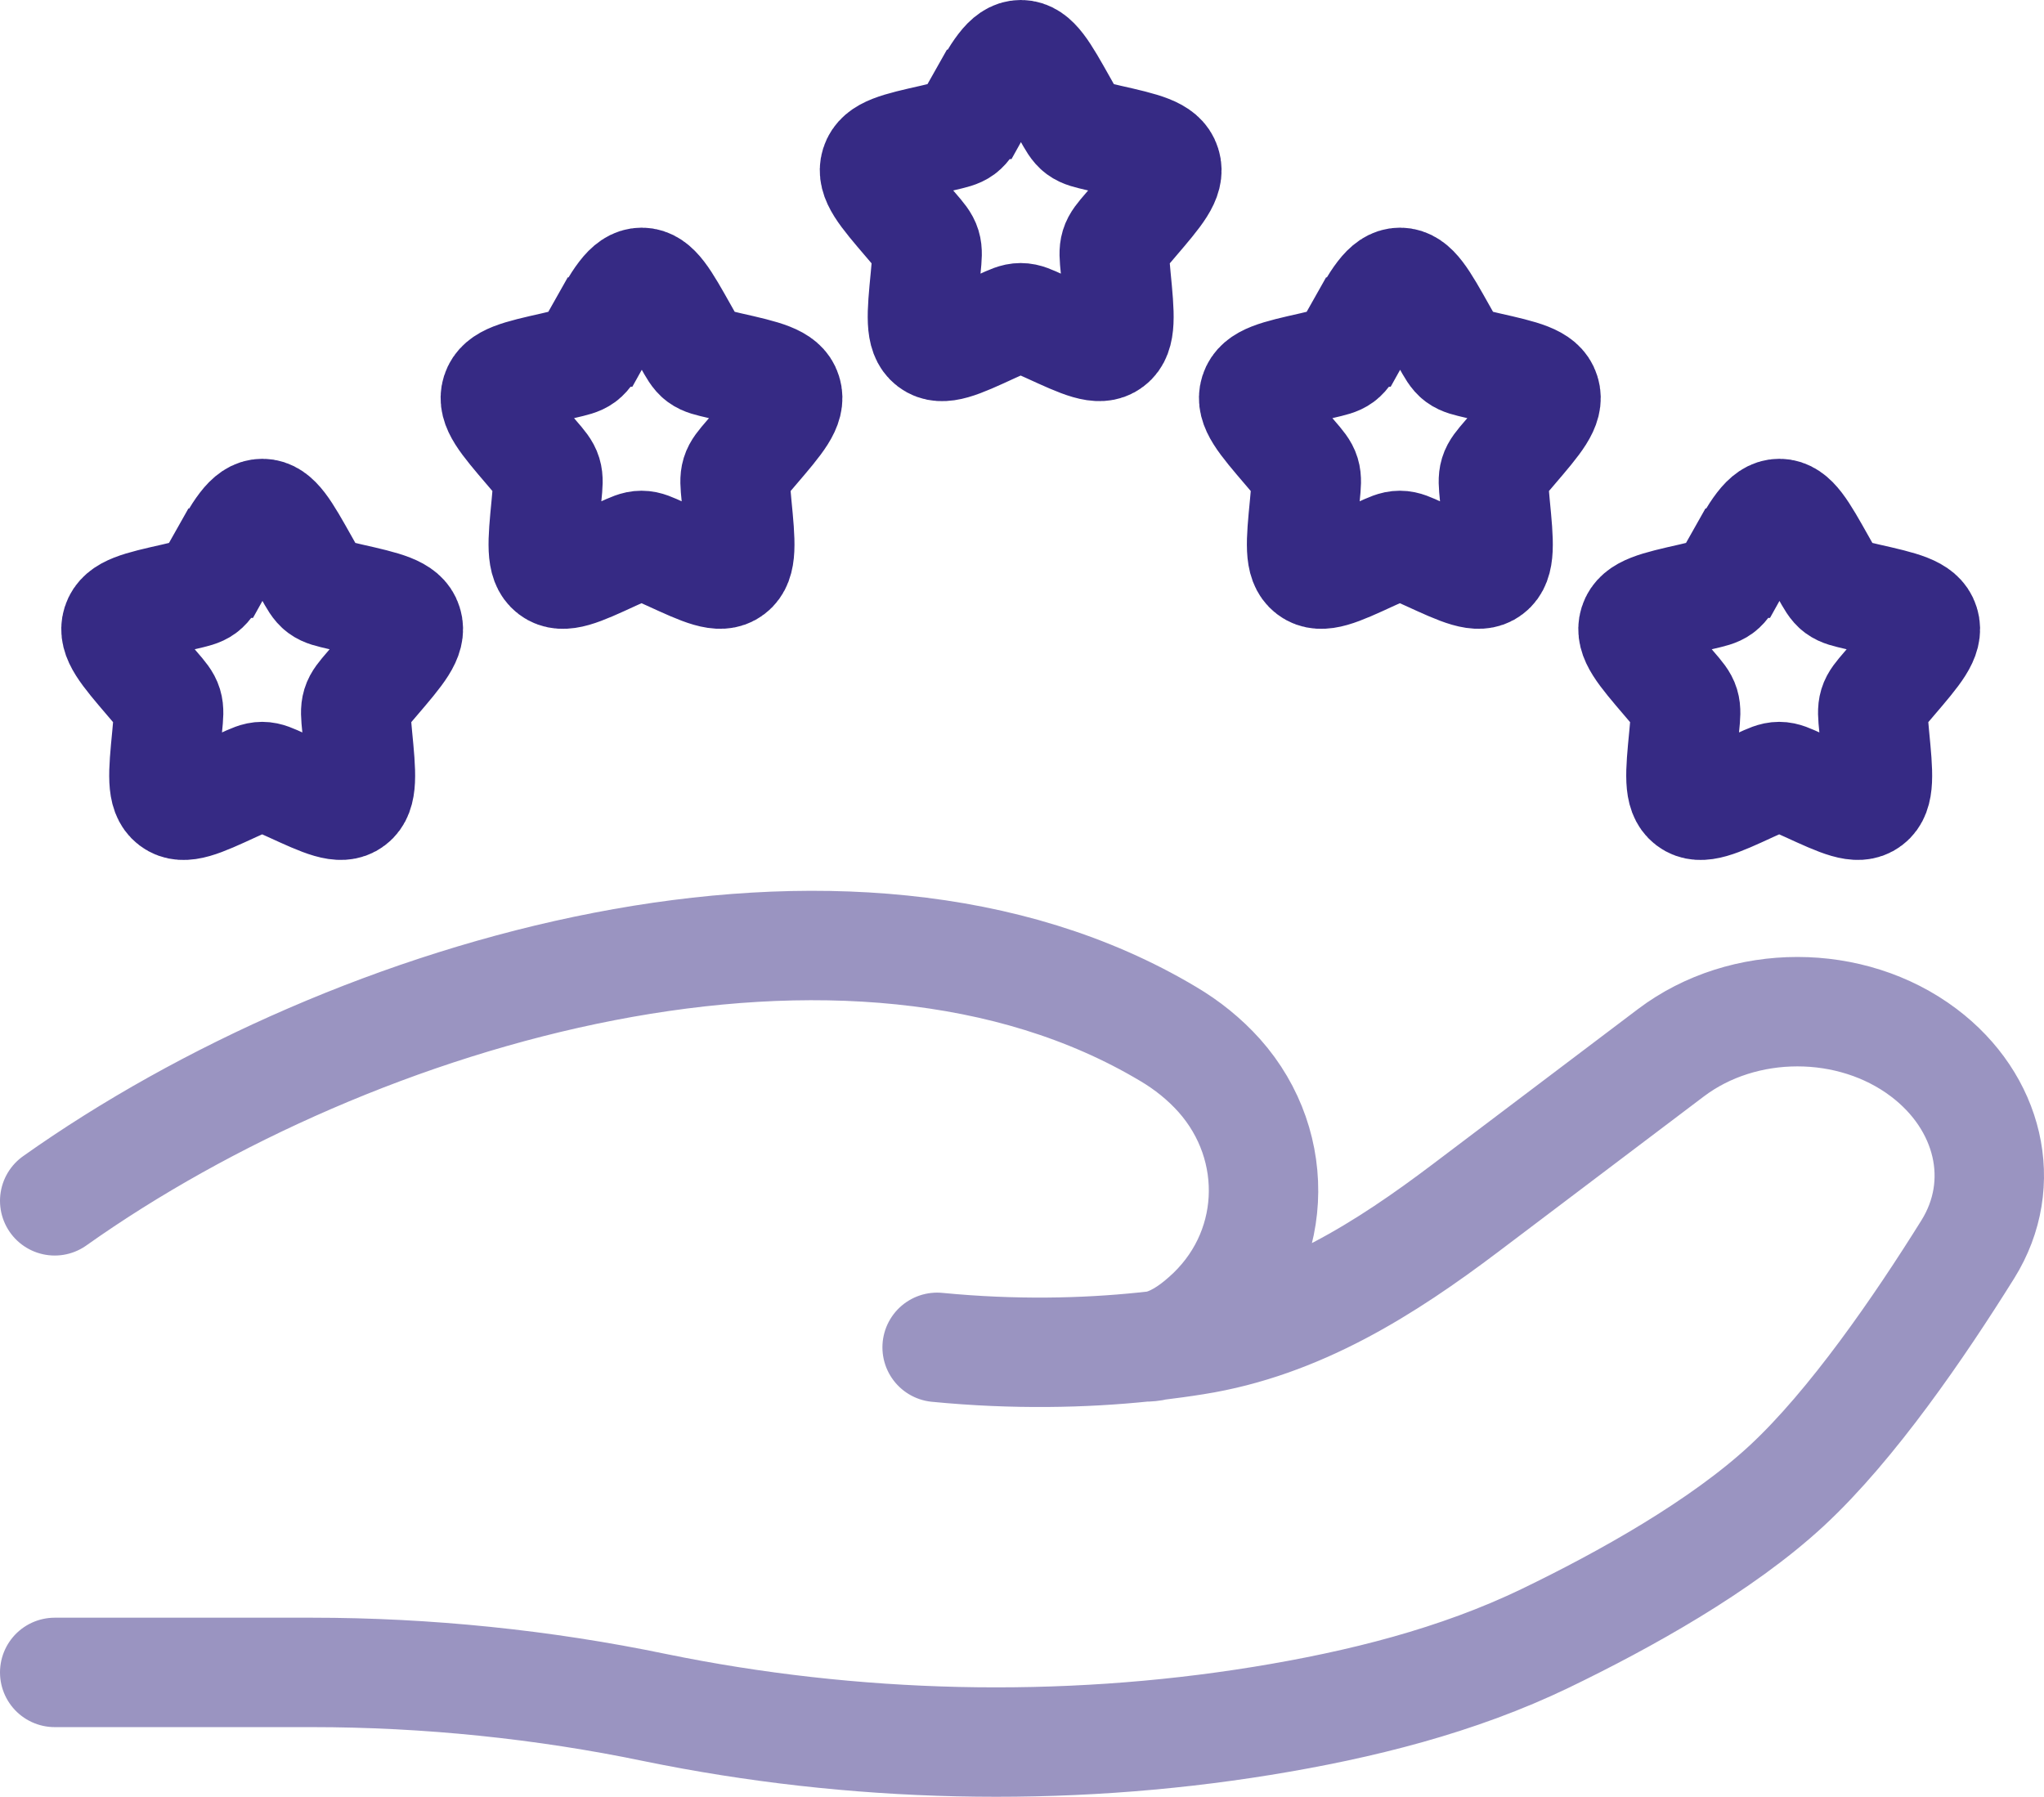
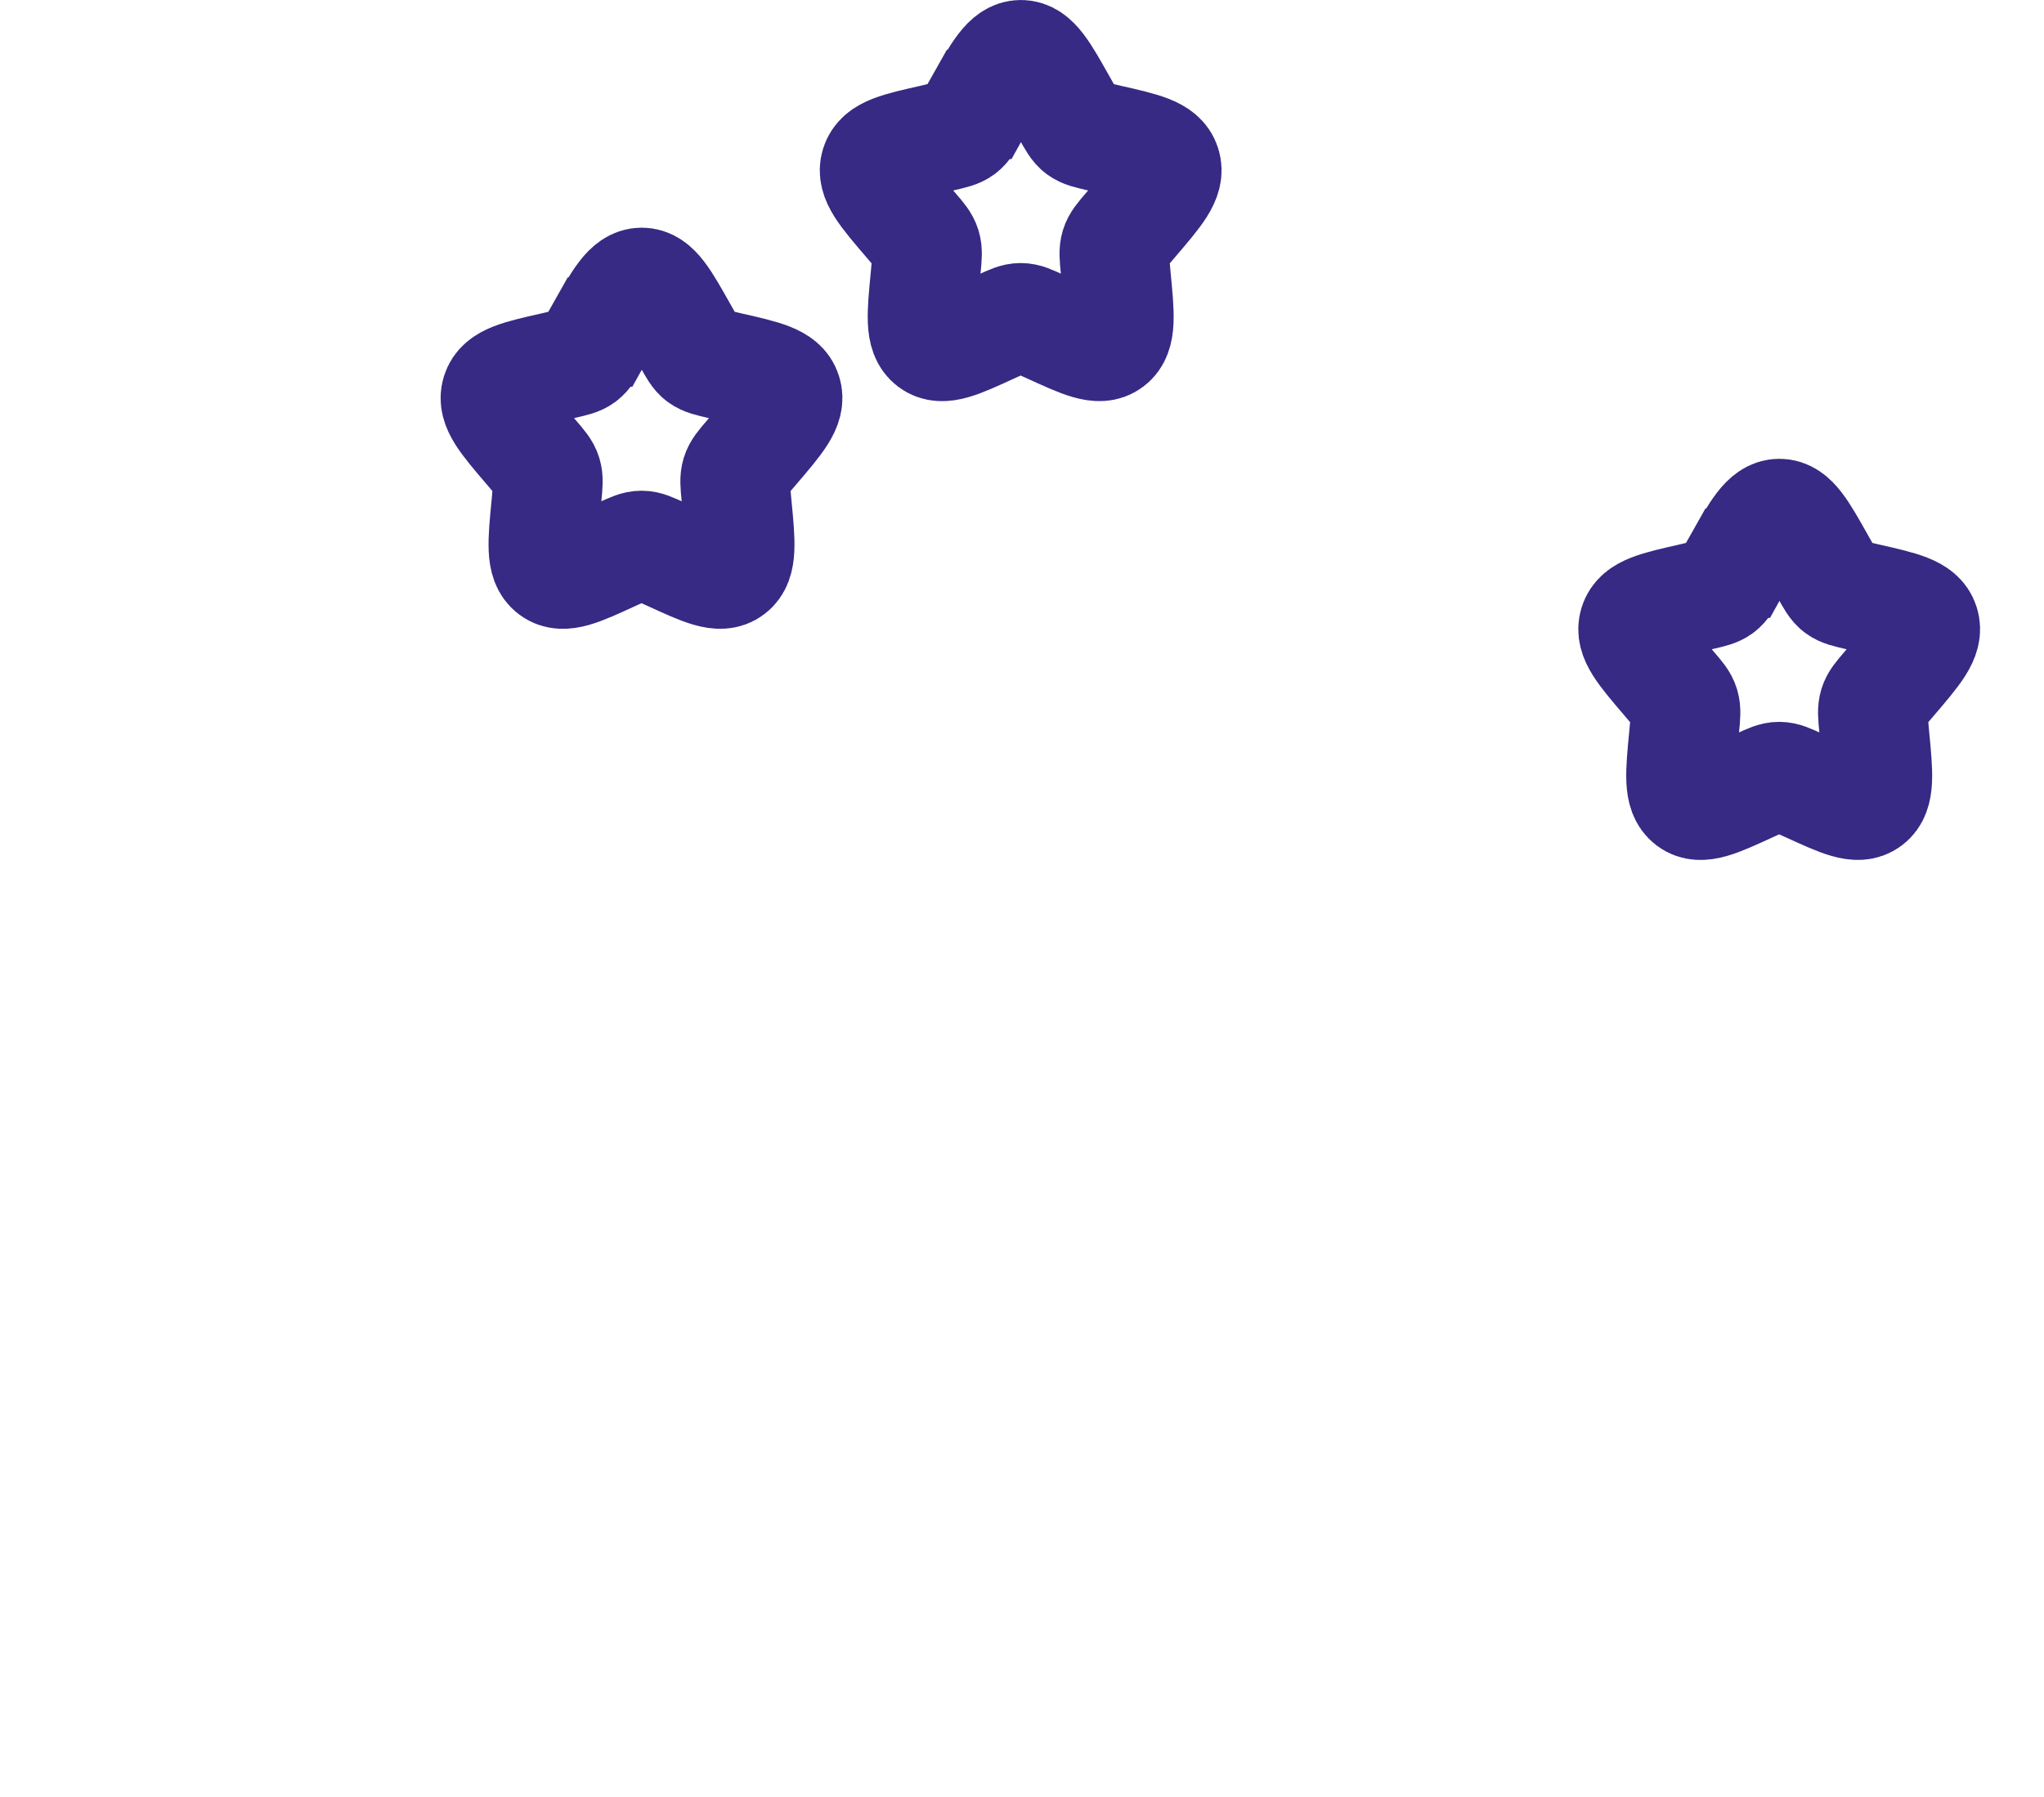
<svg xmlns="http://www.w3.org/2000/svg" id="Ebene_1" data-name="Ebene 1" viewBox="0 0 934 821.08">
  <defs>
    <style>
      .cls-1 {
        isolation: isolate;
        opacity: .5;
        stroke-linecap: round;
      }

      .cls-1, .cls-2 {
        fill: none;
        stroke: #362a84;
        stroke-miterlimit: 133.3;
        stroke-width: 50px;
      }
    </style>
  </defs>
  <path class="cls-2" d="M794.1,257.36c8.4-15.1,12.7-22.7,19-22.7s10.5,7.6,19,22.7l2.2,3.9c2.4,4.3,3.6,6.5,5.5,7.9s4.2,1.9,8.9,3l4.2,1c16.4,3.7,24.6,5.6,26.5,11.8,2,6.3-3.6,12.8-14.8,25.9l-2.9,3.4c-3.2,3.7-4.8,5.6-5.5,7.9s-.5,4.8,0,9.7l.4,4.5c1.7,17.4,2.5,26.2-2.6,30-5.1,3.9-12.8.3-28.1-6.7l-4-1.8c-4.4-2-6.5-3-8.9-3s-4.5,1-8.9,3l-4,1.8c-15.4,7.1-23,10.6-28.1,6.7s-4.3-12.6-2.6-30l.4-4.5c.5-5,.7-7.4,0-9.7-.7-2.3-2.3-4.2-5.5-7.9l-2.9-3.4c-11.2-13.1-16.8-19.6-14.8-25.9s10.2-8.1,26.5-11.8l4.2-1c4.7-1.1,7-1.6,8.9-3s3.1-3.6,5.5-7.9l2.2-3.9h.2Z" />
-   <path class="cls-2" d="M100.9,257.36c8.4-15.1,12.7-22.7,19-22.7s10.5,7.6,19,22.7l2.2,3.9c2.4,4.3,3.6,6.5,5.5,7.9s4.2,1.9,8.9,3l4.2,1c16.4,3.7,24.6,5.6,26.5,11.8,2,6.3-3.6,12.8-14.8,25.9l-2.9,3.4c-3.2,3.7-4.8,5.6-5.5,7.9s-.5,4.8,0,9.7l.4,4.5c1.7,17.4,2.5,26.2-2.6,30-5.1,3.9-12.8.3-28.1-6.7l-4-1.8c-4.4-2-6.5-3-8.9-3s-4.5,1-8.9,3l-4,1.8c-15.4,7.1-23,10.6-28.1,6.7s-4.3-12.6-2.6-30l.4-4.5c.5-5,.7-7.4,0-9.7-.7-2.3-2.3-4.2-5.5-7.9l-2.9-3.4c-11.2-13.1-16.8-19.6-14.8-25.9,2-6.3,10.1-8.1,26.5-11.8l4.2-1c4.7-1.1,7-1.6,8.9-3s3.1-3.6,5.5-7.9l2.2-3.9h.2Z" />
-   <path class="cls-1" d="M25,764.24h117.5c52.59,0,105.8,5.46,156.83,16.07,90.51,18.57,185.85,20.91,277.3,6.09,45.1-7.33,89.41-18.41,129.52-37.76,36.2-17.48,80.52-42.13,110.33-69.75,29.8-27.62,60.7-72.72,82.7-107.98,18.88-30.27,9.67-67.41-20.13-89.88-33.08-24.97-82.39-24.97-115.47,0l-93.94,71c-36.36,27.46-76.15,52.9-123.59,60.39-5.77.94-11.7,1.72-17.95,2.5M528.41,614.9c-1.87.16-3.75.47-5.77.62M528.41,614.9c7.65-1.56,15.14-6.24,22.16-12.48,33.39-29.18,35.58-78.34,6.55-110.95-6.71-7.49-14.67-13.89-23.41-19.04-145.44-86.76-371.86-20.75-508.71,76.31M528.41,614.9c-1.87.47-3.75.62-5.77.62M522.63,615.53c-27.15,2.81-59.14,3.59-94.41.16" />
  <path class="cls-2" d="M274.24,151.74c8.4-15.1,12.7-22.7,19-22.7s10.5,7.6,19,22.7l2.2,3.9c2.4,4.3,3.6,6.5,5.5,7.9s4.2,1.9,8.9,3l4.2,1c16.4,3.7,24.6,5.6,26.5,11.8,2,6.3-3.6,12.8-14.8,25.9l-2.9,3.4c-3.2,3.7-4.8,5.6-5.5,7.9s-.5,4.8,0,9.7l.4,4.5c1.7,17.4,2.5,26.2-2.6,30-5.1,3.9-12.8.3-28.1-6.7l-4-1.8c-4.4-2-6.5-3-8.9-3s-4.5,1-8.9,3l-4,1.8c-15.4,7.1-23,10.6-28.1,6.7s-4.3-12.6-2.6-30l.4-4.5c.5-5,.7-7.4,0-9.7-.7-2.3-2.3-4.2-5.5-7.9l-2.9-3.4c-11.2-13.1-16.8-19.6-14.8-25.9,2-6.3,10.1-8.1,26.5-11.8l4.2-1c4.7-1.1,7-1.6,8.9-3s3.1-3.6,5.5-7.9l2.2-3.9h.2Z" />
-   <path class="cls-2" d="M620.76,151.74c8.4-15.1,12.7-22.7,19-22.7s10.5,7.6,19,22.7l2.2,3.9c2.4,4.3,3.6,6.5,5.5,7.9s4.2,1.9,8.9,3l4.2,1c16.4,3.7,24.6,5.6,26.5,11.8,2,6.3-3.6,12.8-14.8,25.9l-2.9,3.4c-3.2,3.7-4.8,5.6-5.5,7.9s-.5,4.8,0,9.7l.4,4.5c1.7,17.4,2.5,26.2-2.6,30-5.1,3.9-12.8.3-28.1-6.7l-4-1.8c-4.4-2-6.5-3-8.9-3s-4.5,1-8.9,3l-4,1.8c-15.4,7.1-23,10.6-28.1,6.7s-4.3-12.6-2.6-30l.4-4.5c.5-5,.7-7.4,0-9.7-.7-2.3-2.3-4.2-5.5-7.9l-2.9-3.4c-11.2-13.1-16.8-19.6-14.8-25.9,2-6.3,10.1-8.1,26.5-11.8l4.2-1c4.7-1.1,7-1.6,8.9-3s3.1-3.6,5.5-7.9l2.2-3.9h.2Z" />
  <path class="cls-2" d="M447.5,47.7c8.4-15.1,12.7-22.7,19-22.7s10.5,7.6,19,22.7l2.2,3.9c2.4,4.3,3.6,6.5,5.5,7.9s4.2,1.9,8.9,3l4.2,1c16.4,3.7,24.6,5.6,26.5,11.8,2,6.3-3.6,12.8-14.8,25.9l-2.9,3.4c-3.2,3.7-4.8,5.6-5.5,7.9s-.5,4.8,0,9.7l.4,4.5c1.7,17.4,2.5,26.2-2.6,30-5.1,3.9-12.8.3-28.1-6.7l-4-1.8c-4.4-2-6.5-3-8.9-3s-4.5,1-8.9,3l-4,1.8c-15.4,7.1-23,10.6-28.1,6.7s-4.3-12.6-2.6-30l.4-4.5c.5-5,.7-7.4,0-9.7-.7-2.3-2.3-4.2-5.5-7.9l-2.9-3.4c-11.2-13.1-16.8-19.6-14.8-25.9,2-6.3,10.1-8.1,26.5-11.8l4.2-1c4.7-1.1,7-1.6,8.9-3s3.1-3.6,5.5-7.9l2.2-3.9h.2Z" />
</svg>